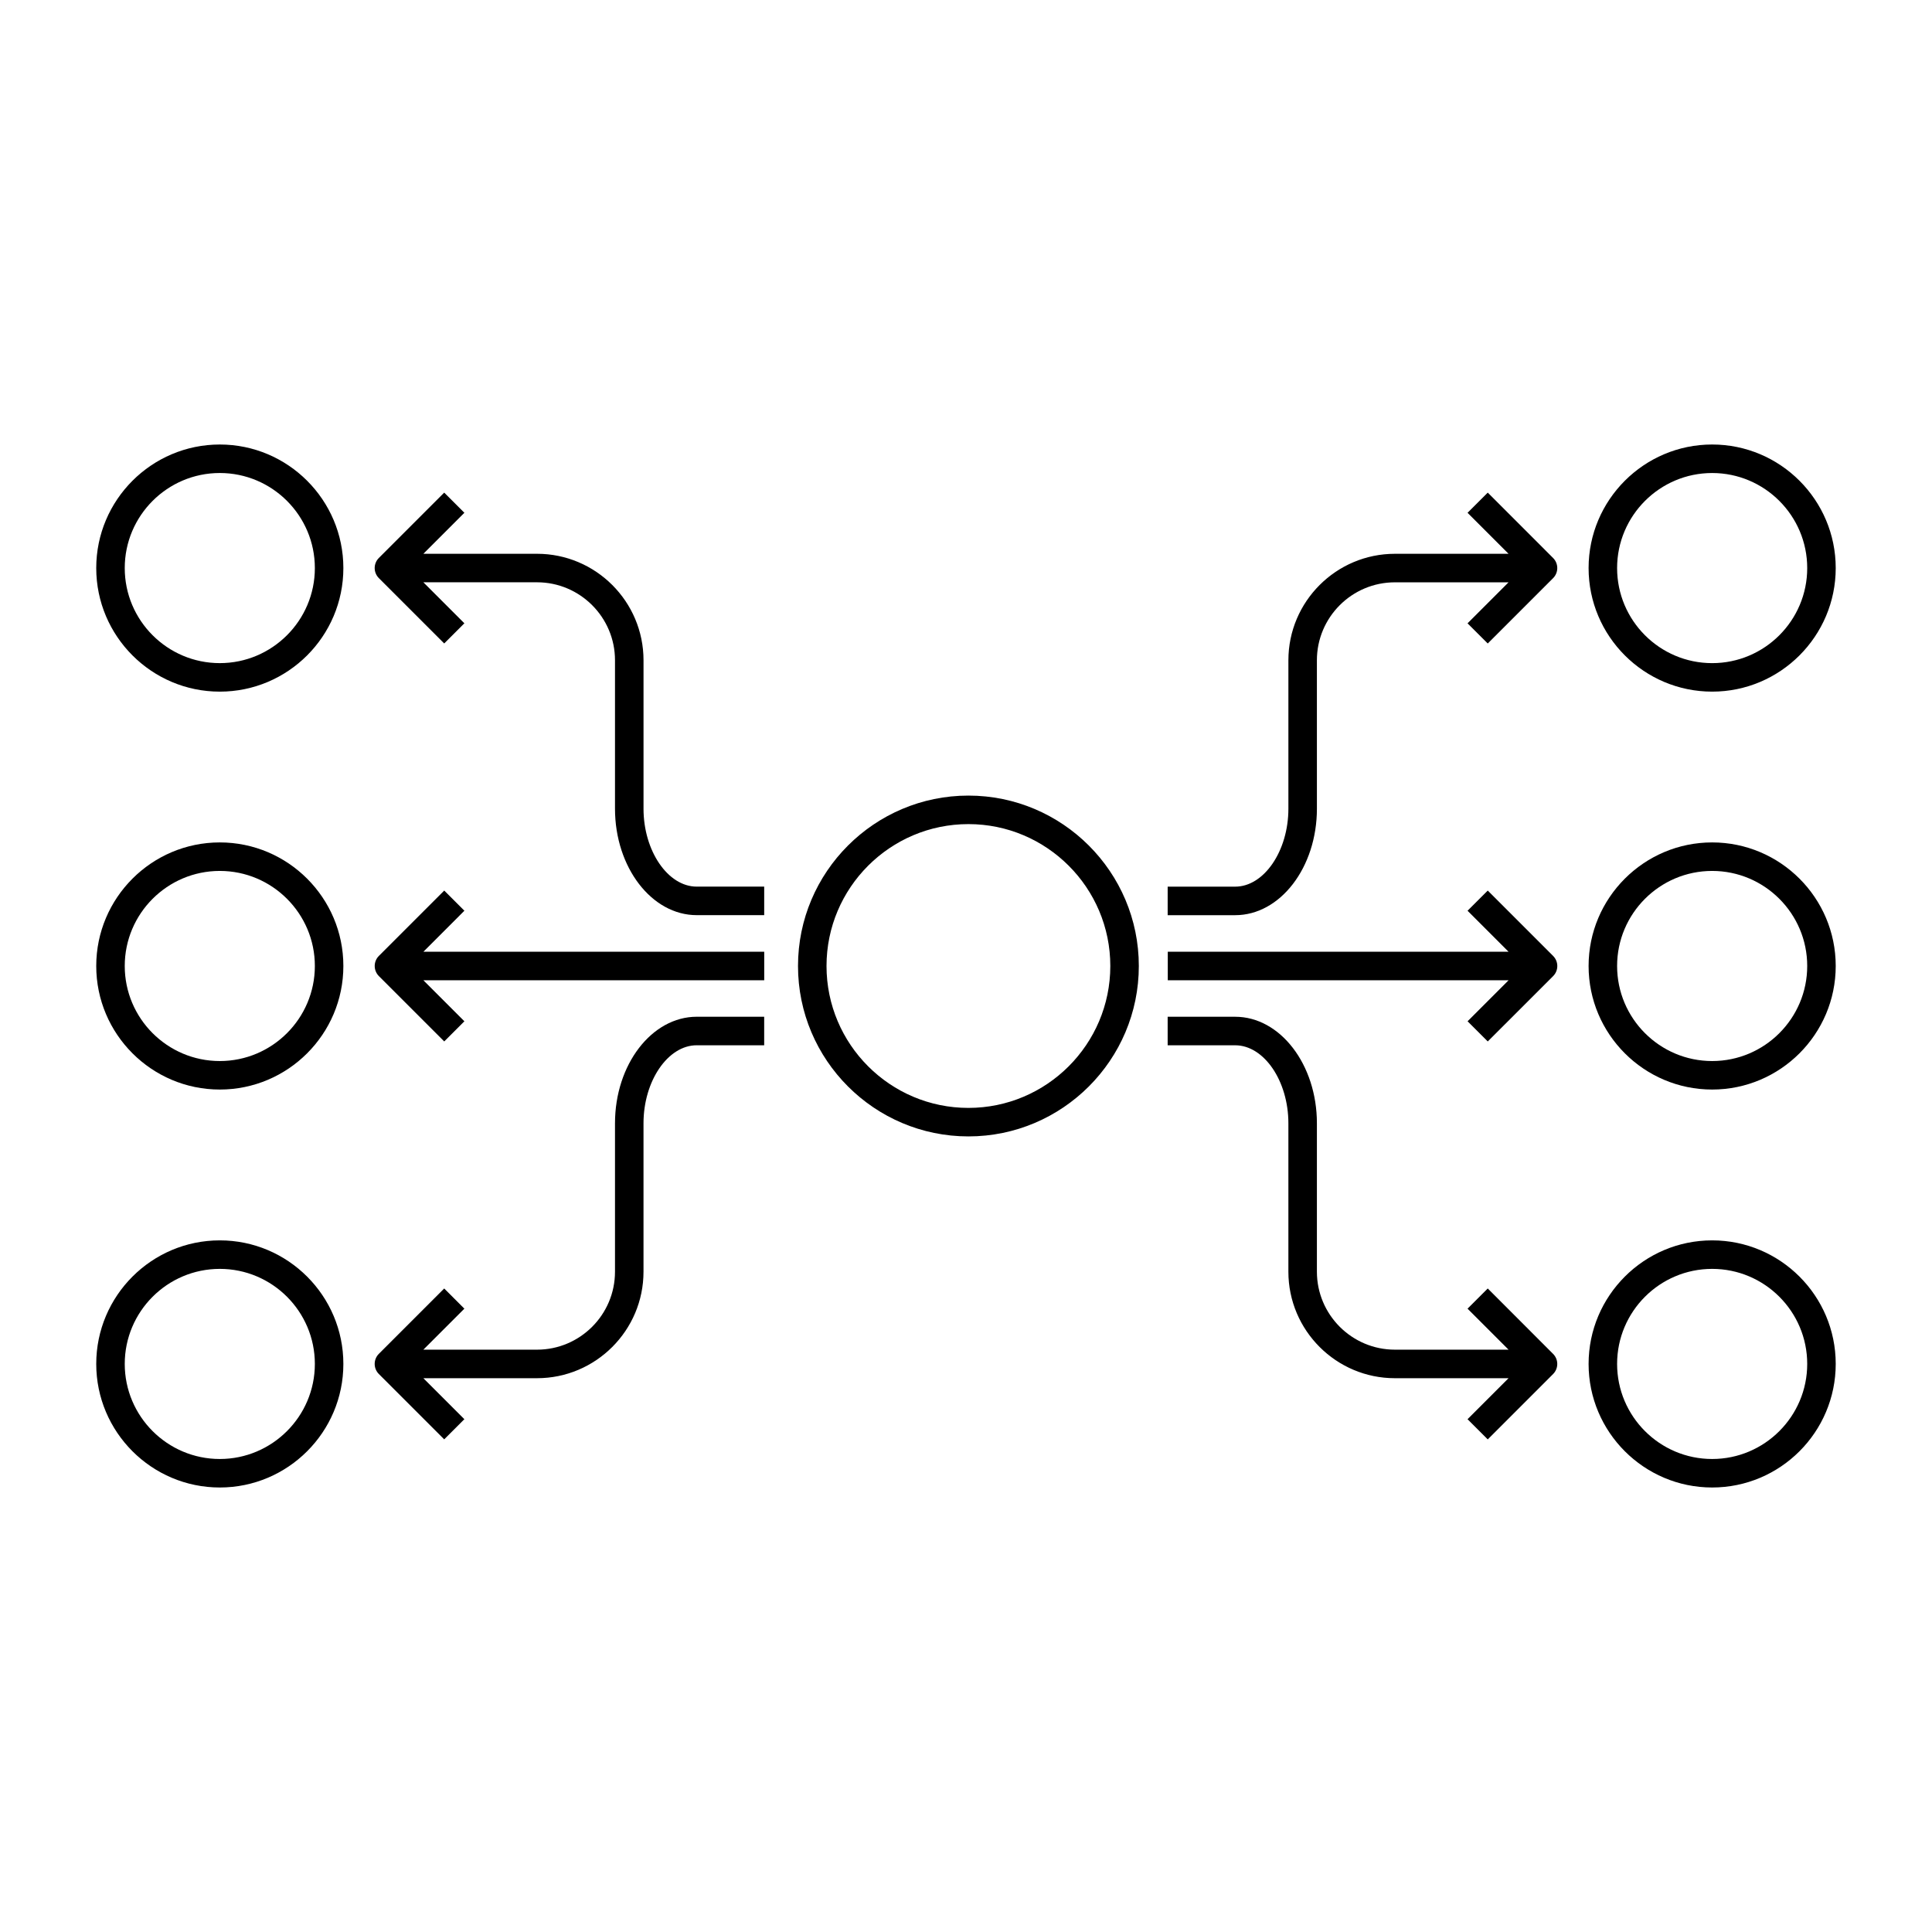
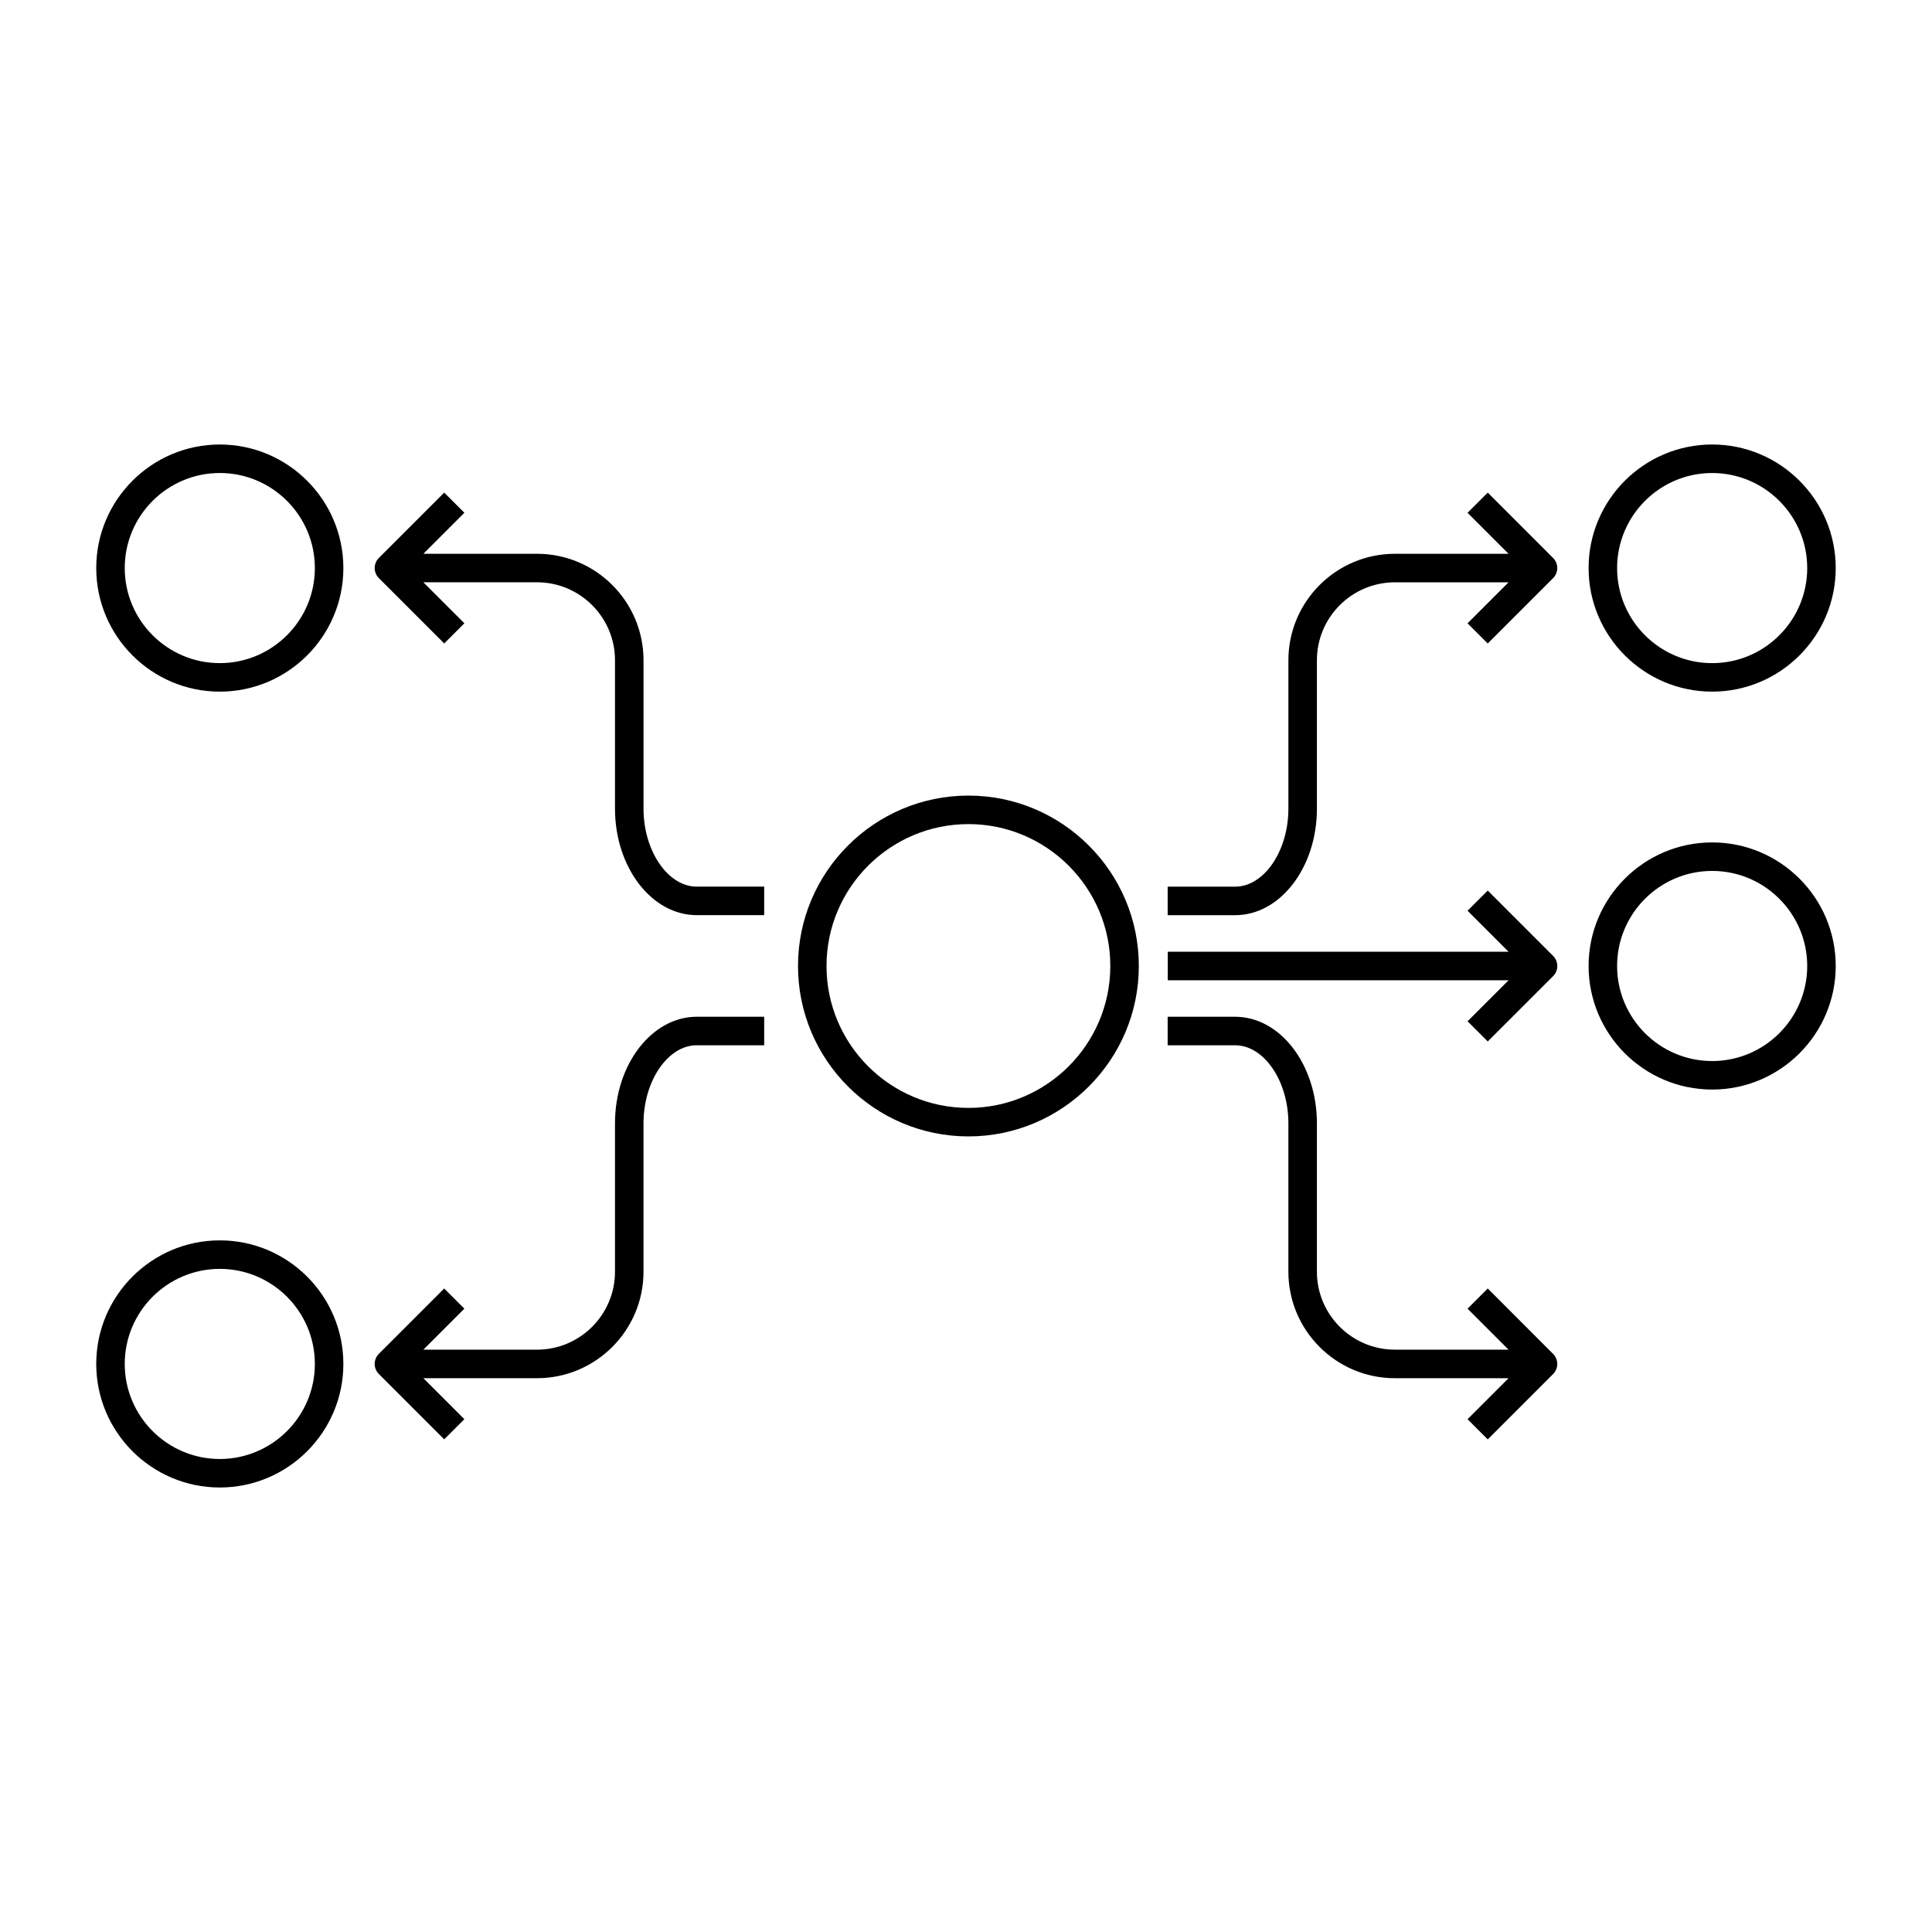
<svg xmlns="http://www.w3.org/2000/svg" fill="#000000" width="800px" height="800px" version="1.1" viewBox="144 144 512 512">
  <g>
    <path d="m400.64 354.84c-24.902 0-45.16 20.258-45.16 45.16s20.258 45.16 45.16 45.16c24.898 0 45.16-20.258 45.16-45.16s-20.262-45.16-45.16-45.16zm0 82.766c-20.738 0-37.605-16.867-37.605-37.605 0-20.738 16.867-37.605 37.605-37.605s37.605 16.867 37.605 37.605c-0.004 20.738-16.871 37.605-37.605 37.605z" />
-     <path d="m202.25 367.25c-18.055 0-32.746 14.691-32.746 32.746 0 18.055 14.691 32.746 32.746 32.746 18.055 0 32.746-14.691 32.746-32.746 0-18.055-14.695-32.746-32.746-32.746zm0 57.938c-13.891 0-25.191-11.301-25.191-25.191s11.301-25.191 25.191-25.191 25.191 11.301 25.191 25.191-11.309 25.191-25.191 25.191z" />
    <path d="m202.25 261.8c-18.055 0-32.746 14.691-32.746 32.746 0 18.055 14.691 32.746 32.746 32.746 18.055 0 32.746-14.691 32.746-32.746 0-18.055-14.695-32.746-32.746-32.746zm0 57.934c-13.891 0-25.191-11.301-25.191-25.191 0-13.891 11.301-25.191 25.191-25.191s25.191 11.301 25.191 25.191c0 13.891-11.309 25.191-25.191 25.191z" />
    <path d="m202.25 472.71c-18.055 0-32.746 14.691-32.746 32.746s14.691 32.746 32.746 32.746c18.055 0 32.746-14.691 32.746-32.746s-14.695-32.746-32.746-32.746zm0 57.938c-13.891 0-25.191-11.305-25.191-25.191 0-13.895 11.301-25.191 25.191-25.191s25.191 11.297 25.191 25.191c0 13.887-11.309 25.191-25.191 25.191z" />
    <path d="m306.98 441.68v39.336c0 11.391-9.27 20.66-20.668 20.66h-30.117l10.867-10.863-5.344-5.352-17.316 17.316c-1.477 1.477-1.477 3.875 0 5.352l17.316 17.316 5.344-5.344-10.867-10.863h30.117c15.562 0 28.223-12.664 28.223-28.223v-39.332c0-11.215 6.457-20.676 14.102-20.676h17.879v-7.559h-17.879c-11.938 0.016-21.656 12.676-21.656 28.23z" />
-     <path d="m267.07 385.35-5.344-5.344-17.316 17.316c-1.477 1.477-1.477 3.871 0 5.356l17.316 17.316 5.344-5.344-10.867-10.867h90.324v-7.559h-90.324z" />
    <path d="m314.54 358.31v-39.332c0-15.559-12.66-28.219-28.223-28.219h-30.117l10.867-10.867-5.348-5.344-17.316 17.316c-1.477 1.477-1.477 3.871 0 5.344l17.316 17.316 5.344-5.344-10.867-10.867h30.117c11.395 0 20.668 9.27 20.668 20.66v39.332c0 15.559 9.719 28.219 21.66 28.219h17.879v-7.559h-17.879c-7.644 0.004-14.102-9.457-14.102-20.656z" />
    <path d="m597.74 367.25c-18.055 0-32.746 14.691-32.746 32.746 0 18.055 14.691 32.746 32.746 32.746 18.055 0 32.746-14.691 32.746-32.746 0.004-18.055-14.688-32.746-32.746-32.746zm0 57.938c-13.891 0-25.191-11.301-25.191-25.191s11.301-25.191 25.191-25.191c13.891 0 25.191 11.301 25.191 25.191s-11.301 25.191-25.191 25.191z" />
    <path d="m597.74 327.29c18.055 0 32.746-14.691 32.746-32.746 0-18.055-14.691-32.746-32.746-32.746-18.055 0-32.746 14.691-32.746 32.746 0 18.055 14.695 32.746 32.746 32.746zm0-57.934c13.891 0 25.191 11.301 25.191 25.191s-11.301 25.191-25.191 25.191c-13.891 0-25.191-11.301-25.191-25.191 0.004-13.891 11.309-25.191 25.191-25.191z" />
-     <path d="m597.74 472.71c-18.055 0-32.746 14.691-32.746 32.746s14.691 32.746 32.746 32.746c18.055 0 32.746-14.691 32.746-32.746 0.004-18.055-14.688-32.746-32.746-32.746zm0 57.938c-13.891 0-25.191-11.305-25.191-25.191 0-13.895 11.301-25.191 25.191-25.191 13.891 0 25.191 11.297 25.191 25.191 0 13.887-11.301 25.191-25.191 25.191z" />
    <path d="m538.27 485.46-5.356 5.352 10.867 10.863h-30.121c-11.395 0-20.668-9.27-20.668-20.66v-39.336c0-15.559-9.723-28.227-21.66-28.227h-17.891v7.559h17.891c7.656 0 14.102 9.461 14.102 20.672v39.336c0 15.559 12.664 28.219 28.223 28.219h30.121l-10.867 10.867 5.356 5.352 17.316-17.32c1.477-1.477 1.477-3.871 0-5.344z" />
    <path d="m538.27 380.01-5.356 5.344 10.867 10.867-90.309 0.004v7.559h90.316l-10.867 10.867 5.352 5.344 17.32-17.316c1.477-1.477 1.477-3.871 0-5.344z" />
    <path d="m538.27 274.55-5.356 5.344 10.867 10.867h-30.121c-15.559 0-28.223 12.66-28.223 28.219v39.332c0 11.199-6.457 20.66-14.102 20.66h-17.891v7.559h17.891c11.945 0 21.66-12.66 21.66-28.219l-0.004-39.332c0-11.391 9.27-20.66 20.668-20.66h30.121l-10.867 10.867 5.356 5.344 17.316-17.316c1.477-1.477 1.477-3.871 0-5.344z" />
  </g>
</svg>